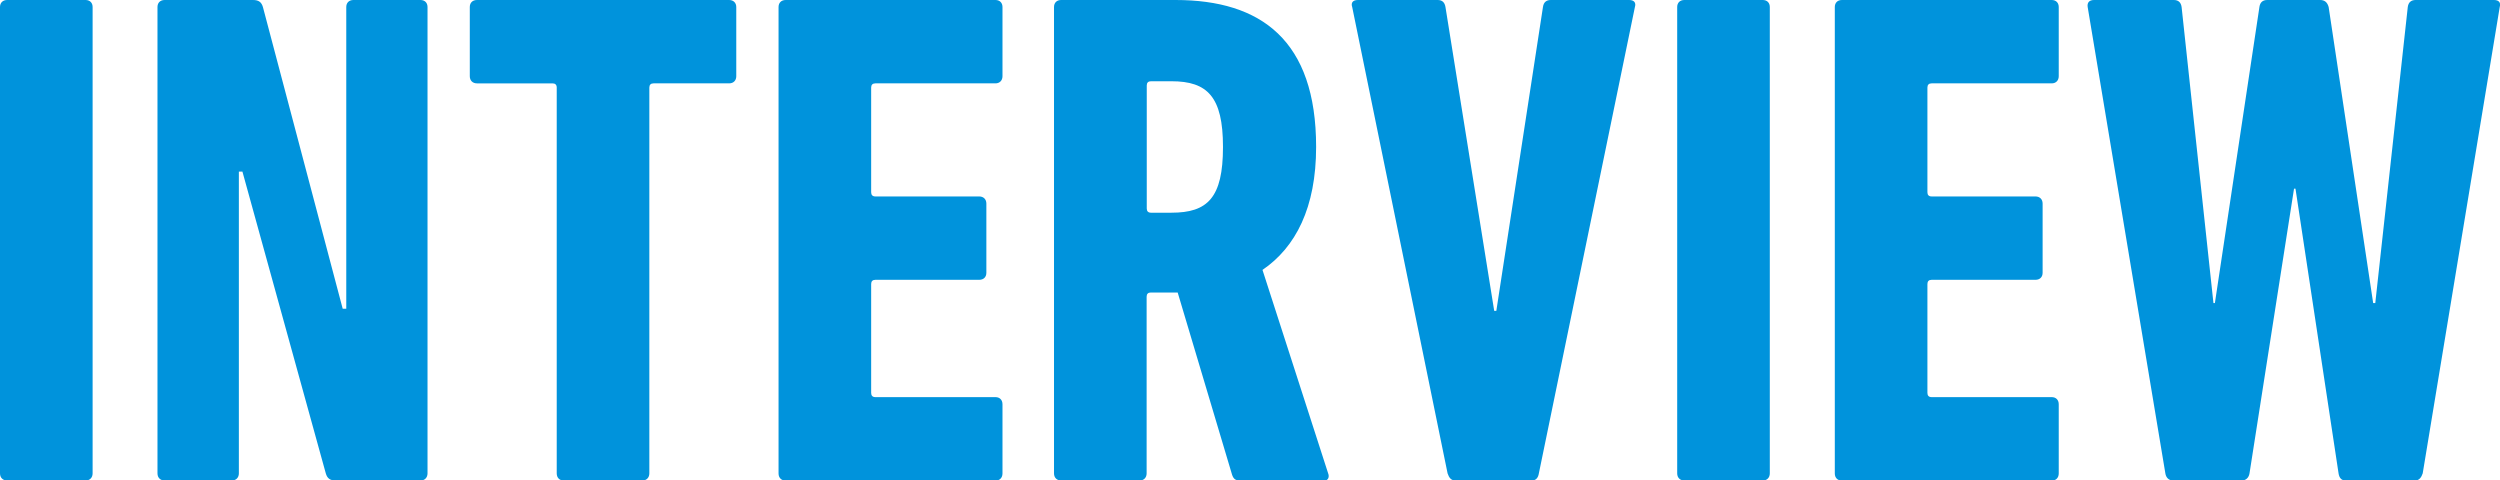
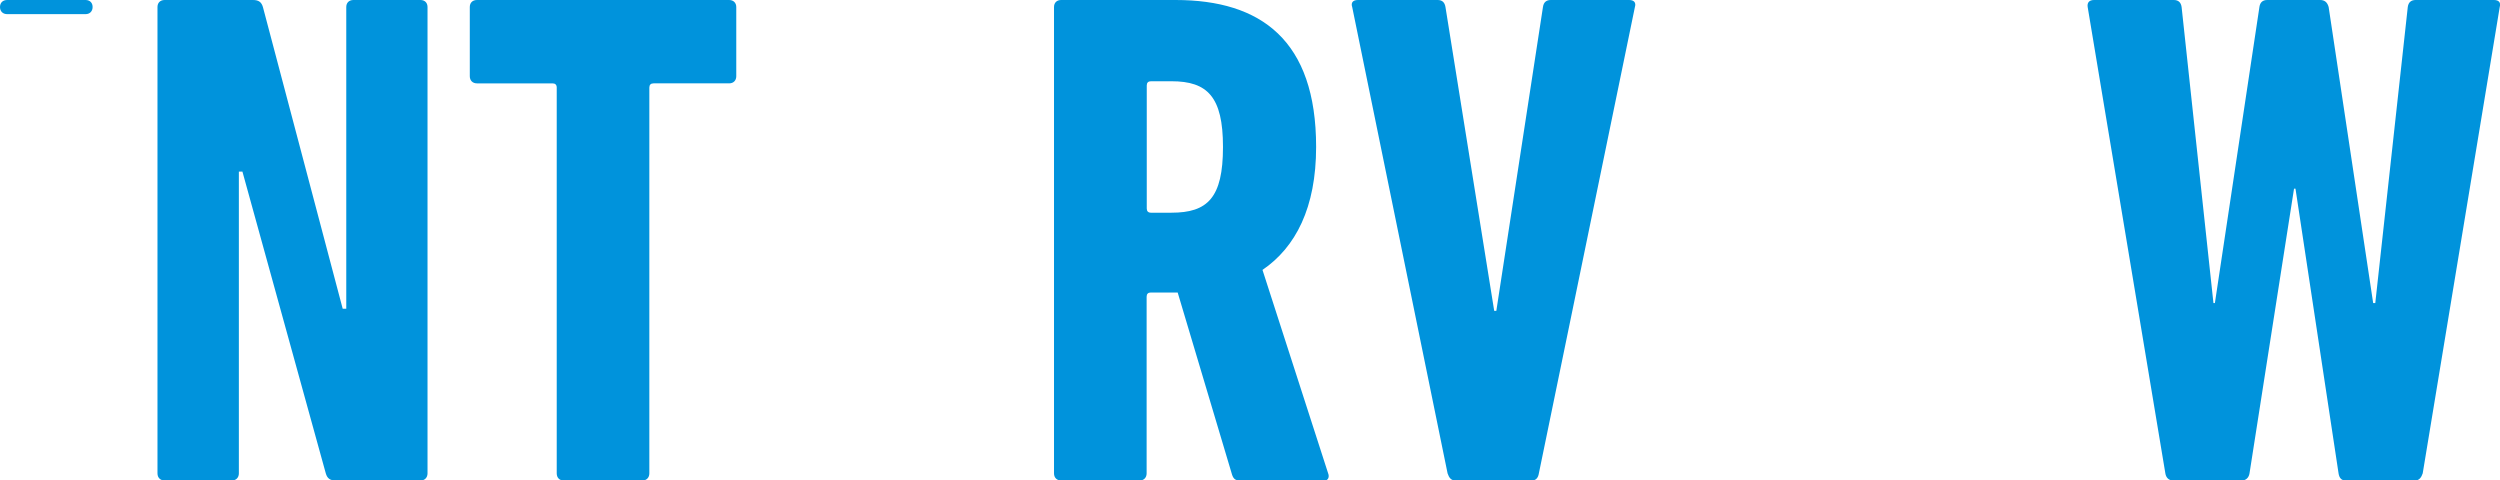
<svg xmlns="http://www.w3.org/2000/svg" id="_レイヤー_2" data-name="レイヤー 2" viewBox="0 0 189.23 36.37">
  <defs>
    <style>
      .cls-1 {
        fill: #0093dc;
      }
    </style>
  </defs>
  <g id="_レイヤー_1-2" data-name="レイヤー 1">
    <g>
-       <path class="cls-1" d="M0,.53C0,.21.21,0,.54,0h5.94c.32,0,.53.21.53.53v35.3c0,.32-.21.54-.53.54H.54c-.32,0-.54-.21-.54-.54V.53Z" />
+       <path class="cls-1" d="M0,.53C0,.21.21,0,.54,0h5.94c.32,0,.53.21.53.53c0,.32-.21.54-.53.54H.54c-.32,0-.54-.21-.54-.54V.53Z" />
      <path class="cls-1" d="M11.92.53c0-.32.21-.53.54-.53h6.69c.43,0,.64.16.75.53l6.04,22.84h.27V.53c0-.32.21-.53.54-.53h5.08c.32,0,.53.21.53.53v35.3c0,.32-.21.54-.53.54h-6.42c-.43,0-.64-.16-.75-.54l-6.31-22.84h-.27v22.84c0,.32-.21.54-.54.54h-5.08c-.32,0-.54-.21-.54-.54V.53Z" />
      <path class="cls-1" d="M42.67,36.37c-.32,0-.53-.21-.53-.54V6.63c0-.21-.11-.32-.32-.32h-5.72c-.32,0-.54-.21-.54-.54V.53c0-.32.21-.53.54-.53h19.09c.32,0,.54.21.54.53v5.24c0,.32-.21.54-.54.54h-5.72c-.21,0-.32.11-.32.32v29.2c0,.32-.21.54-.53.54h-5.94Z" />
-       <path class="cls-1" d="M58.93.53c0-.32.21-.53.54-.53h15.88c.32,0,.53.21.53.53v5.24c0,.32-.21.54-.53.54h-9.09c-.21,0-.32.11-.32.32v7.92c0,.21.11.32.32.32h7.86c.32,0,.54.21.54.54v5.24c0,.32-.21.53-.54.53h-7.86c-.21,0-.32.11-.32.32v8.24c0,.21.11.32.32.32h9.09c.32,0,.53.21.53.54v5.24c0,.32-.21.54-.53.54h-15.88c-.32,0-.54-.21-.54-.54V.53Z" />
      <path class="cls-1" d="M93.85,36.37c-.32,0-.48-.11-.59-.43l-4.12-13.8h-2.03c-.21,0-.32.11-.32.32v13.37c0,.32-.21.54-.53.54h-5.94c-.32,0-.54-.21-.54-.54V.53c0-.32.21-.53.54-.53h8.66c6.47,0,10.64,3.05,10.64,11.12,0,4.6-1.55,7.6-4.06,9.31l4.97,15.4c.11.27,0,.54-.27.54h-6.42ZM92.57,11.12c0-3.8-1.18-4.97-3.9-4.97h-1.55c-.21,0-.32.11-.32.32v9.31c0,.21.11.32.32.32h1.55c2.73,0,3.9-1.12,3.9-4.97Z" />
      <path class="cls-1" d="M110.16,36.37c-.32,0-.48-.21-.59-.54L102.35.53c-.11-.32.05-.53.43-.53h6.04c.32,0,.53.16.59.53l3.69,23h.16l3.53-23c.05-.37.27-.53.59-.53h5.94c.37,0,.53.21.43.53l-7.27,35.3c-.05.32-.21.54-.54.54h-5.78Z" />
-       <path class="cls-1" d="M126.95.53c0-.32.21-.53.54-.53h5.94c.32,0,.53.21.53.53v35.3c0,.32-.21.54-.53.54h-5.94c-.32,0-.54-.21-.54-.54V.53Z" />
-       <path class="cls-1" d="M138.88.53c0-.32.21-.53.54-.53h15.88c.32,0,.53.21.53.53v5.24c0,.32-.21.54-.53.54h-9.09c-.21,0-.32.11-.32.32v7.92c0,.21.11.32.32.32h7.86c.32,0,.54.21.54.54v5.24c0,.32-.21.53-.54.53h-7.86c-.21,0-.32.11-.32.32v8.24c0,.21.11.32.32.32h9.09c.32,0,.53.21.53.54v5.24c0,.32-.21.54-.53.54h-15.88c-.32,0-.54-.21-.54-.54V.53Z" />
      <path class="cls-1" d="M177.54,36.37c-.32,0-.48-.21-.53-.54l-3.26-21.55h-.11l-3.37,21.55c-.05.32-.27.54-.59.54h-5.19c-.32,0-.54-.21-.59-.54L158.02.53c-.05-.32.11-.53.48-.53h6.04c.32,0,.54.16.59.53l2.41,22.41h.11l3.37-22.41c.05-.37.27-.53.59-.53h4.01c.32,0,.54.16.64.53l3.37,22.41h.16l2.46-22.41c.05-.37.27-.53.59-.53h5.94c.37,0,.53.21.43.53l-5.83,35.3c-.11.32-.27.54-.59.54h-5.24Z" />
    </g>
  </g>
</svg>